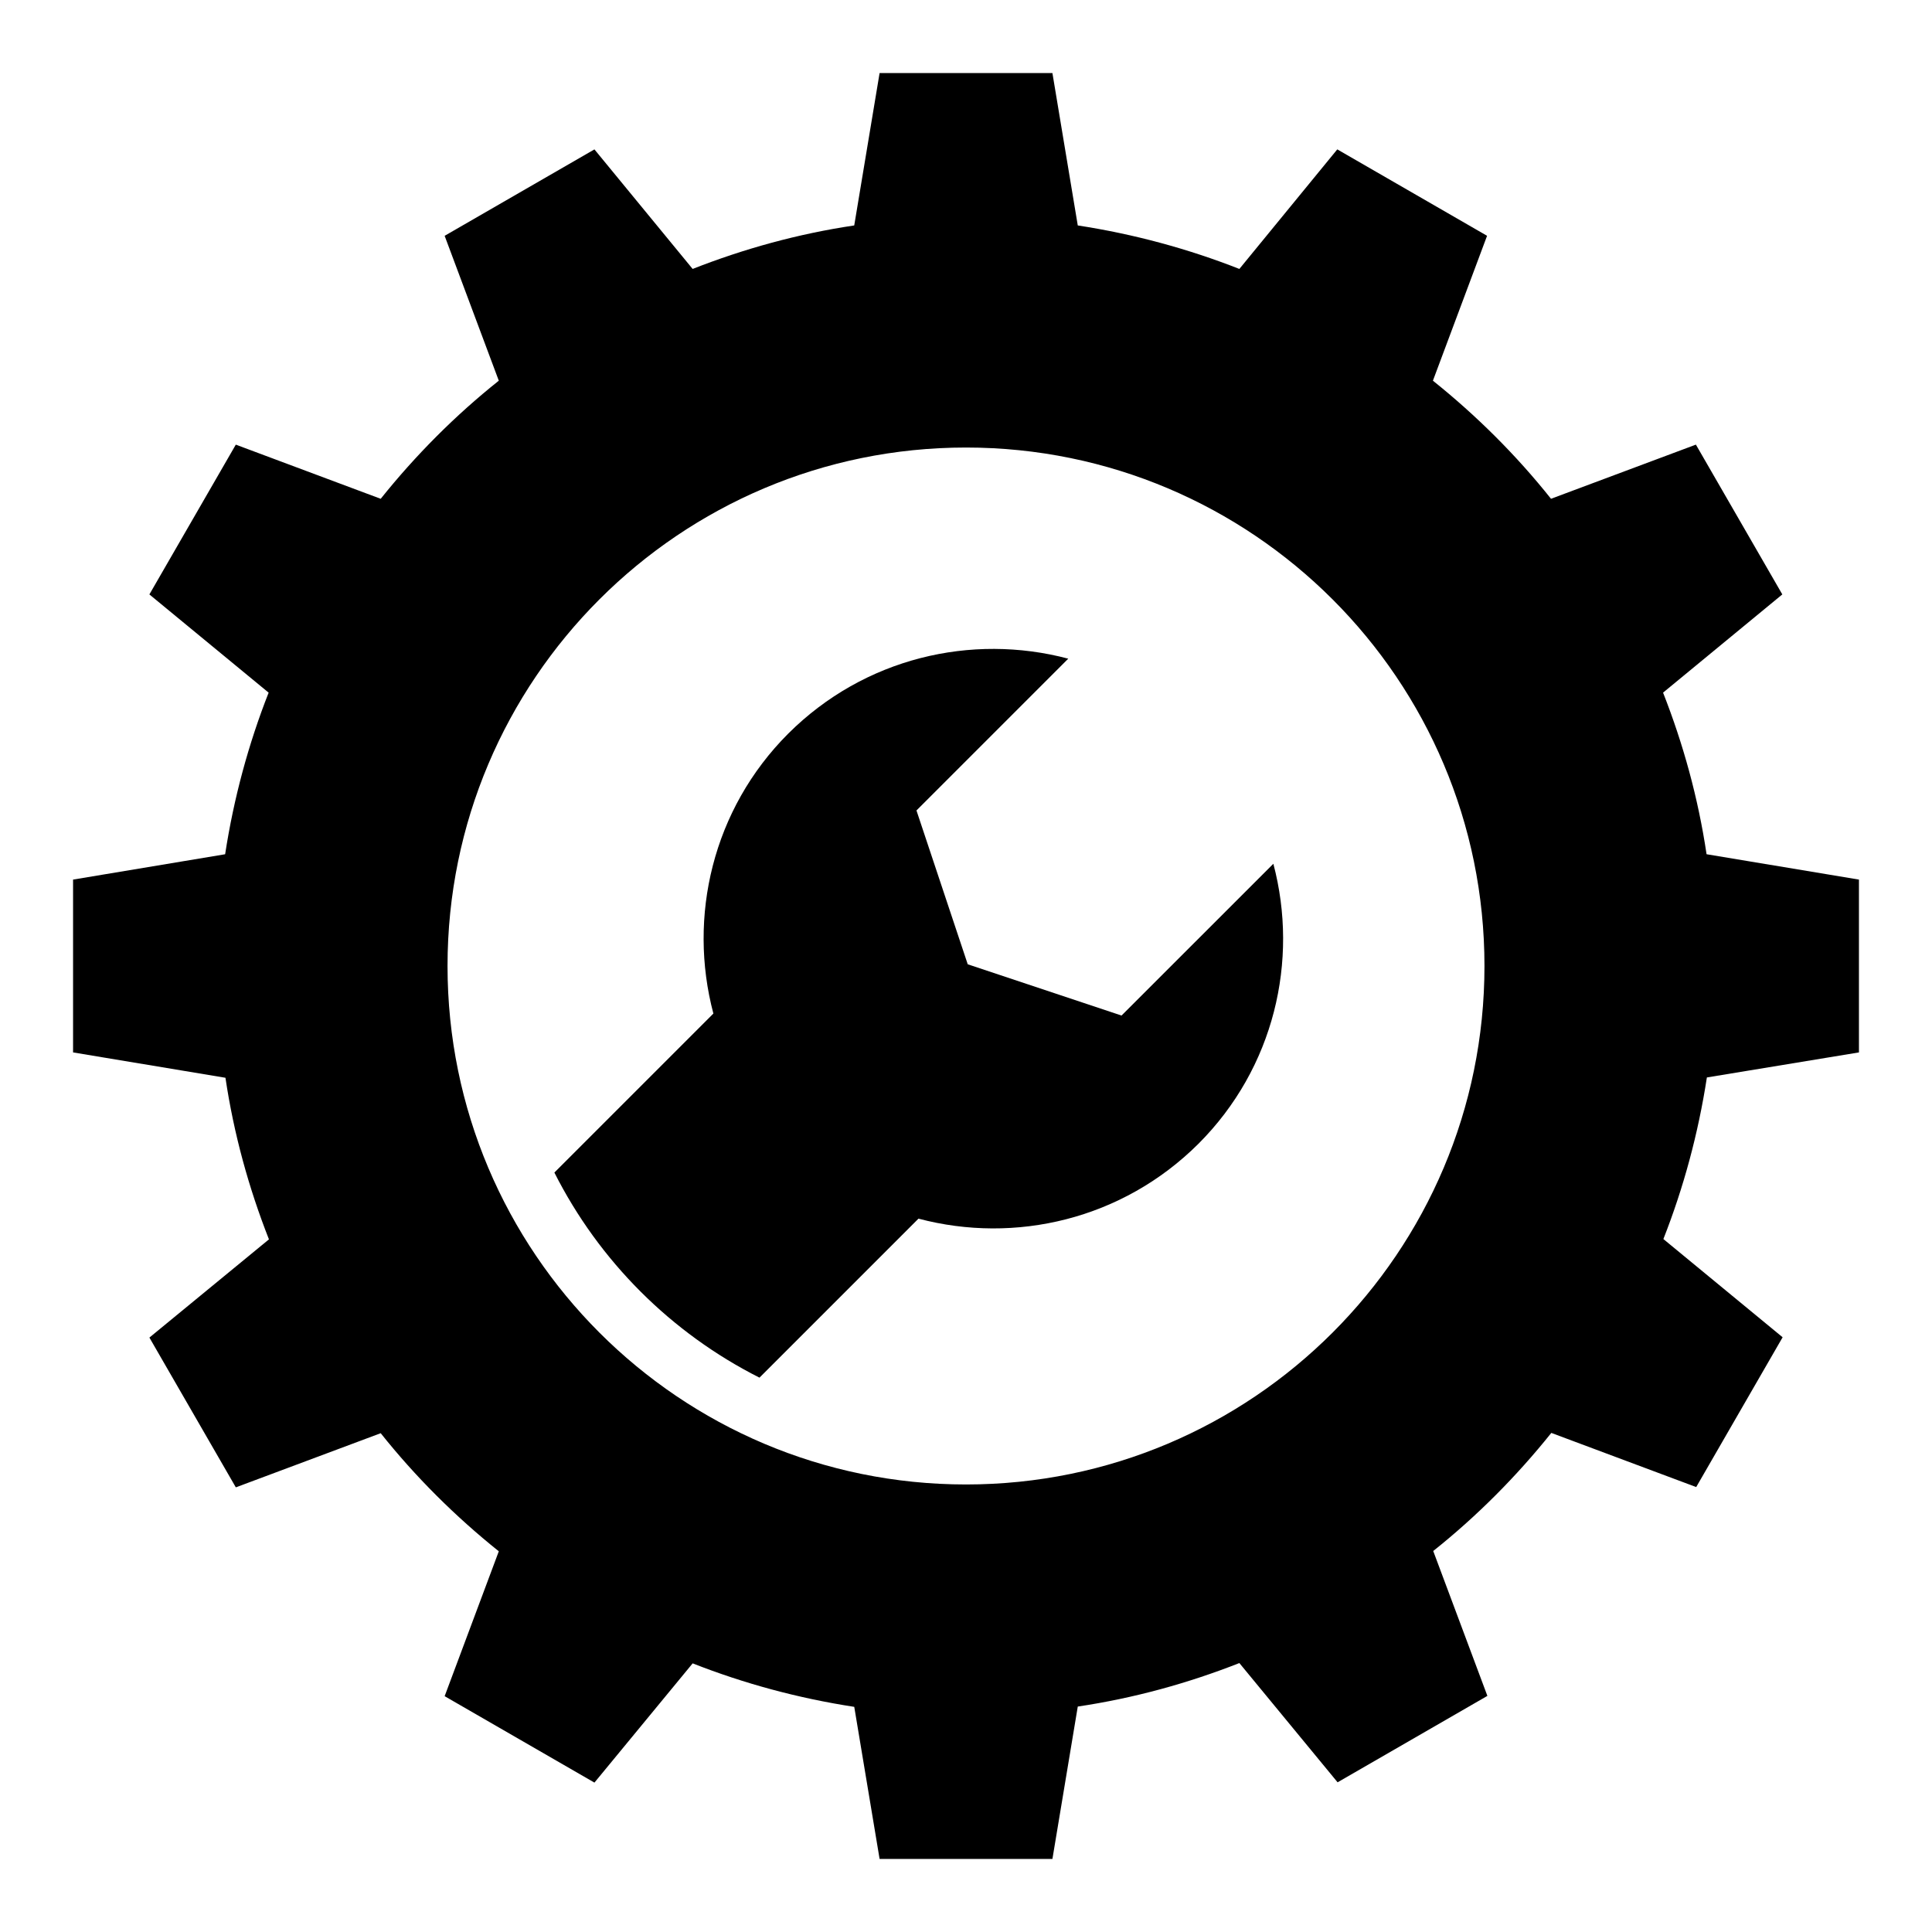
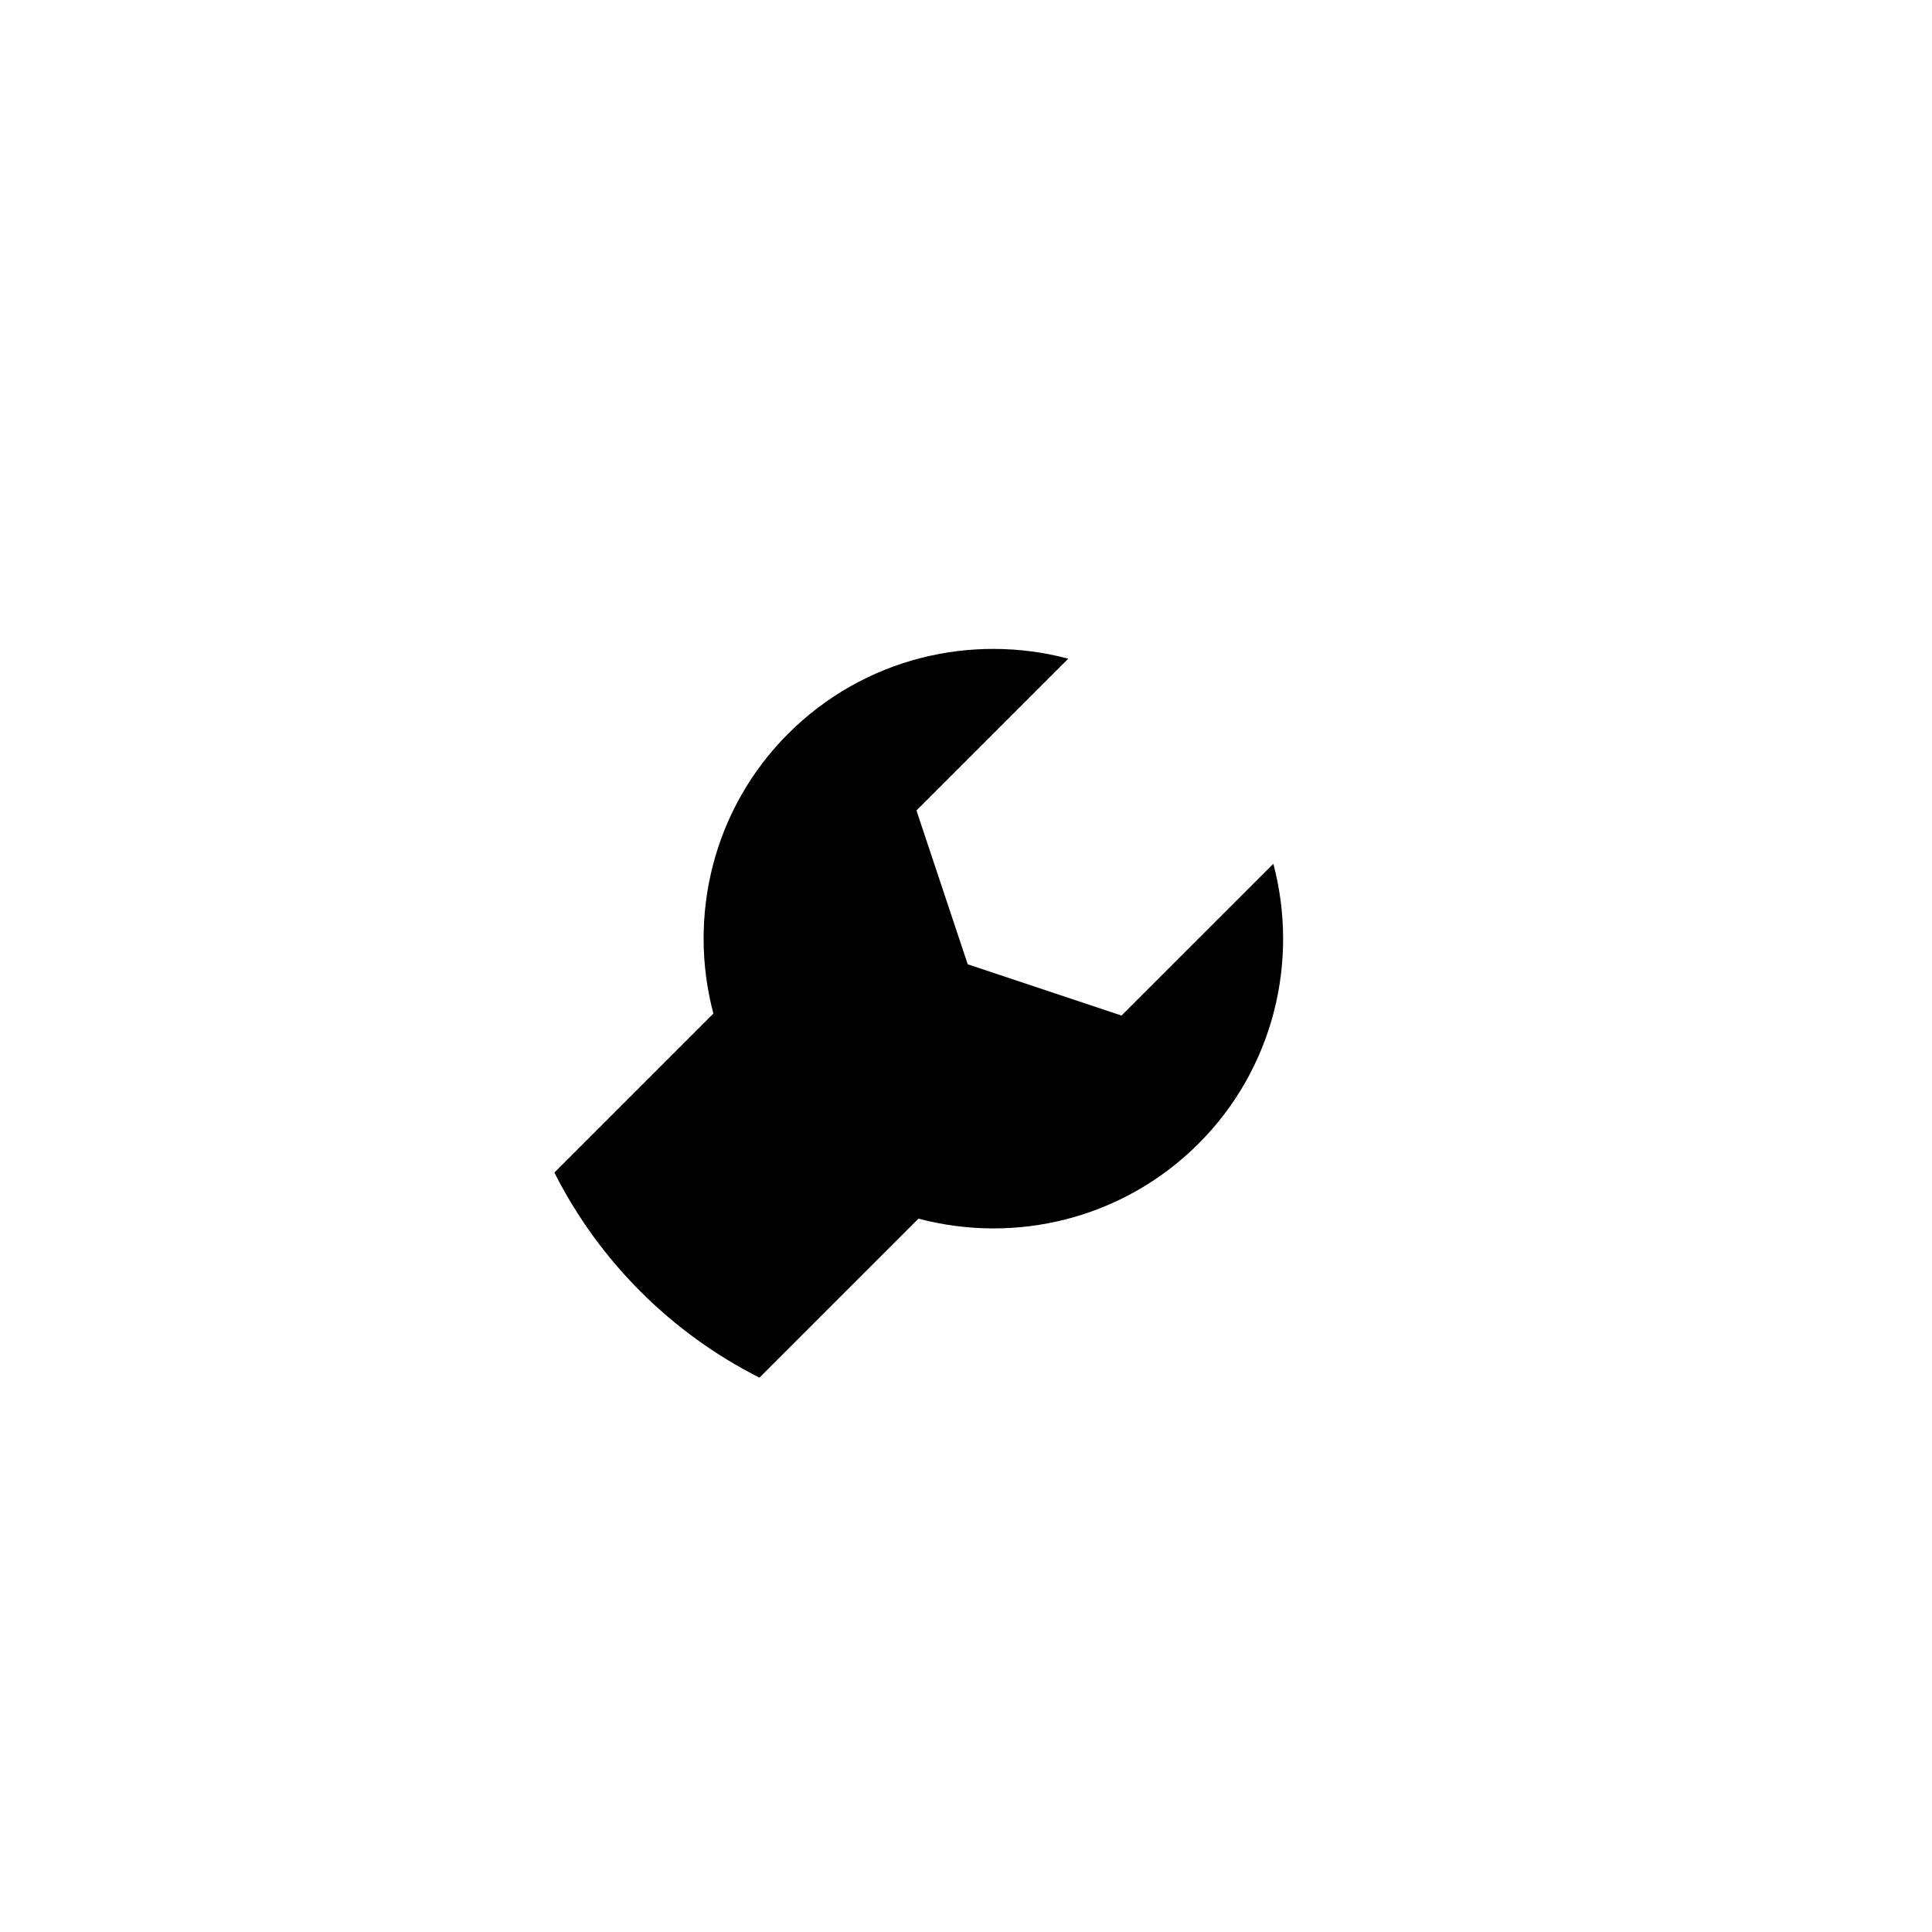
<svg xmlns="http://www.w3.org/2000/svg" fill="#000000" width="800px" height="800px" version="1.1" viewBox="144 144 512 512">
  <g>
-     <path d="m636.64 422.9v-45.801l-40.383-6.719c-2.215-14.887-6.184-29.234-11.527-42.824l31.602-26.031-22.902-39.695-38.395 14.352c-9.238-11.602-19.77-22.062-31.297-31.297l14.352-38.395-39.695-22.902-25.949 31.684c-13.586-5.344-27.938-9.238-42.824-11.527l-6.719-40.383h-45.801l-6.719 40.383c-14.887 2.215-29.234 6.184-42.824 11.527l-26.027-31.68-39.695 22.902 14.352 38.395c-11.602 9.238-22.062 19.77-31.297 31.297l-38.398-14.352-22.902 39.695 31.602 26.031c-5.344 13.586-9.238 27.938-11.527 42.824l-40.301 6.715v45.801l40.383 6.719c2.215 14.887 6.184 29.234 11.527 42.824l-31.68 26.027 22.902 39.695 38.395-14.352c9.238 11.602 19.77 22.062 31.297 31.297l-14.352 38.395 39.695 22.902 26.031-31.602c13.586 5.344 27.938 9.238 42.824 11.527l6.715 40.305h45.801l6.719-40.383c14.887-2.215 29.234-6.184 42.824-11.527l26.031 31.602 39.695-22.902-14.352-38.395c11.602-9.238 22.062-19.77 31.297-31.297l38.395 14.352 22.902-39.695-31.602-26.031c5.344-13.586 9.238-27.938 11.527-42.824zm-236.64 114.5c-75.875 0-137.4-61.527-137.4-137.4s61.527-137.4 137.4-137.4 137.4 61.527 137.4 137.4-61.527 137.4-137.4 137.4z" />
    <path d="m441.22 413.13-40.762-13.586-13.586-40.762 40.227-40.227c-25.648-6.793-54.047-0.23-74.199 19.848-20.074 20.074-26.641 48.551-19.848 74.199l-42.137 42.137c11.832 23.434 30.914 42.52 54.352 54.352l42.137-42.137c25.648 6.793 54.047 0.23 74.199-19.848 20.074-20.074 26.641-48.551 19.848-74.199z" />
  </g>
</svg>